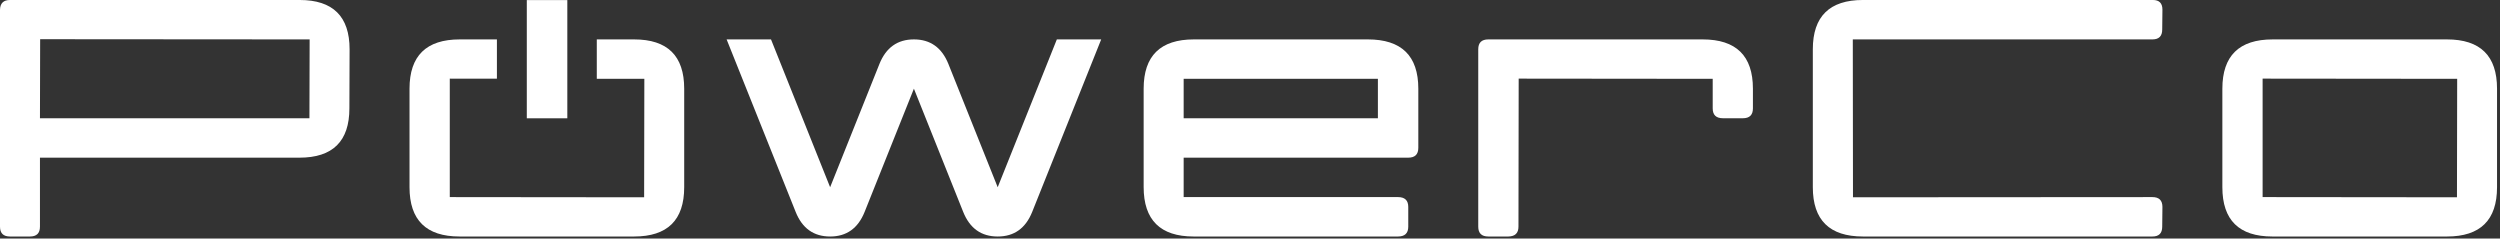
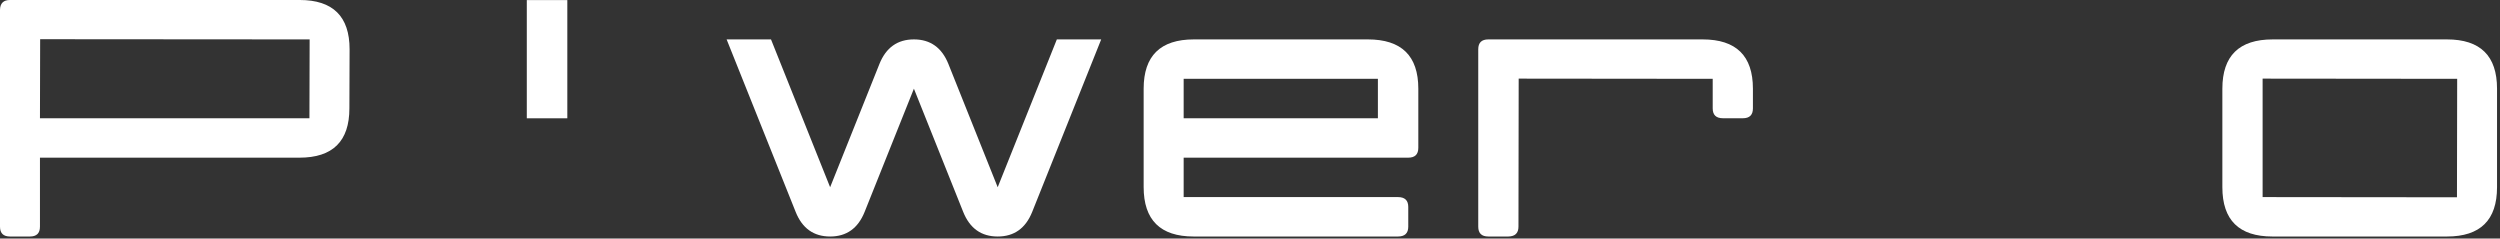
<svg xmlns="http://www.w3.org/2000/svg" width="100%" height="100%" viewBox="0 0 828 79" version="1.1" xml:space="preserve" style="fill-rule:evenodd;clip-rule:evenodd;stroke-linejoin:round;stroke-miterlimit:2;">
  <rect x="0" y="0" width="828" height="79" fill="#333333" stroke="none" />
  <g transform="matrix(1,0,0,1,-853.273,-1987.1)">
    <g transform="matrix(1,0,0,1,0,1215)">
      <g transform="matrix(1,0,0,1,0,542.53)">
        <path d="M955.824,242.623L955.757,268.736L866.507,268.736L866.572,242.556L955.824,242.623ZM853.273,304.639C853.273,306.814 854.377,307.903 856.582,307.903L863.199,307.903C865.404,307.903 866.507,306.814 866.507,304.639L866.507,281.79L952.449,281.79C963.477,281.79 968.991,276.352 968.991,265.471L969.056,245.887C969.056,235.009 963.541,229.567 952.516,229.567L856.582,229.567C854.42,229.567 853.317,230.656 853.273,232.829L853.273,304.639Z" style="fill:white;fill-rule:nonzero;" />
      </g>
      <g transform="matrix(1,0,0,1,0,555.582)">
-         <path d="M1079.88,278.531L1079.88,245.889C1079.88,235.01 1074.35,229.569 1063.29,229.569L1050.93,229.569L1050.93,242.61L1066.68,242.627L1066.61,281.862L1002.24,281.795L1002.24,242.561L1017.85,242.575L1017.85,229.569L1005.55,229.569C994.455,229.569 988.906,235.01 988.906,245.889L988.906,278.531C988.906,289.413 994.432,294.849 1005.49,294.849L1063.29,294.849C1074.35,294.849 1079.88,289.413 1079.88,278.531Z" style="fill:white;fill-rule:nonzero;" />
-       </g>
+         </g>
      <g transform="matrix(1,0,0,1,0,555.583)">
        <path d="M1172.28,286.689C1174.46,292.13 1178.27,294.85 1183.71,294.85C1189.15,294.85 1192.96,292.13 1195.14,286.689L1217.99,229.567L1203.3,229.567L1183.71,278.528L1167.39,237.727C1165.21,232.287 1161.4,229.567 1155.96,229.567C1150.52,229.567 1146.71,232.287 1144.53,237.727L1128.21,278.528L1108.63,229.567L1093.93,229.567L1116.79,286.689C1118.96,292.13 1122.77,294.85 1128.21,294.85C1133.65,294.85 1137.46,292.13 1139.64,286.689L1155.96,245.889L1172.28,286.689Z" style="fill:white;fill-rule:nonzero;" />
      </g>
      <g transform="matrix(1,0,0,1,0,555.583)">
        <path d="M1323.02,265.472L1323.02,245.889C1323.02,235.007 1317.45,229.567 1306.3,229.567L1248.7,229.567C1237.6,229.567 1232.05,235.007 1232.05,245.889L1232.05,278.465C1232.05,289.389 1237.58,294.85 1248.63,294.85L1316.29,294.85C1318.55,294.85 1319.69,293.762 1319.69,291.585L1319.69,285.056C1319.69,282.881 1318.55,281.792 1316.29,281.792L1245.3,281.792L1245.3,268.737L1319.69,268.737C1321.91,268.737 1323.02,267.649 1323.02,265.472ZM1309.63,255.679L1245.3,255.679L1245.3,242.625L1309.63,242.625L1309.63,255.679Z" style="fill:white;fill-rule:nonzero;" />
      </g>
      <g transform="matrix(1,0,0,1,0,555.582)">
        <path d="M1356.19,291.585L1356.26,242.558L1420.52,242.624L1420.52,252.418C1420.52,254.594 1421.65,255.682 1423.92,255.682L1430.51,255.682C1432.73,255.682 1433.84,254.594 1433.84,252.418L1433.84,245.889C1433.84,235.01 1428.29,229.569 1417.19,229.569L1346.2,229.569C1343.98,229.569 1342.87,230.658 1342.87,232.833L1342.87,291.585C1342.87,293.762 1343.98,294.849 1346.2,294.849L1352.86,294.849C1355.08,294.807 1356.19,293.718 1356.19,291.585Z" style="fill:white;fill-rule:nonzero;" />
      </g>
      <g transform="matrix(1,0,0,1,0,555.585)">
        <path d="M1667.09,242.622L1667.02,281.856L1602.65,281.79L1602.65,242.556L1667.09,242.622ZM1605.97,229.567C1594.87,229.567 1589.32,235.008 1589.32,245.887L1589.32,278.526C1589.32,289.407 1594.85,294.848 1605.9,294.848L1663.71,294.848C1674.76,294.848 1680.29,289.407 1680.29,278.526L1680.29,245.887C1680.29,235.008 1674.76,229.567 1663.71,229.567L1605.97,229.567Z" style="fill:white;fill-rule:nonzero;" />
      </g>
      <g transform="matrix(1,0,0,1,0,542.526)">
-         <path d="M1566.16,294.851L1466.98,294.916L1466.92,242.625L1566.16,242.625C1568.32,242.625 1569.4,241.539 1569.4,239.36L1569.47,232.768C1569.47,230.637 1568.41,229.569 1566.29,229.569L1470.29,229.569C1459.22,229.569 1453.68,235.01 1453.68,245.889L1453.68,291.586C1453.68,302.467 1459.22,307.905 1470.29,307.905L1566.16,307.905C1568.32,307.905 1569.4,306.82 1569.4,304.644L1569.47,298.115C1569.47,295.938 1568.36,294.851 1566.16,294.851Z" style="fill:white;fill-rule:nonzero;" />
-       </g>
+         </g>
      <g transform="matrix(1,0,0,1,0,503.408)">
        <rect x="1027.75" y="268.721" width="13.421" height="39.151" style="fill:white;" />
      </g>
    </g>
  </g>
</svg>